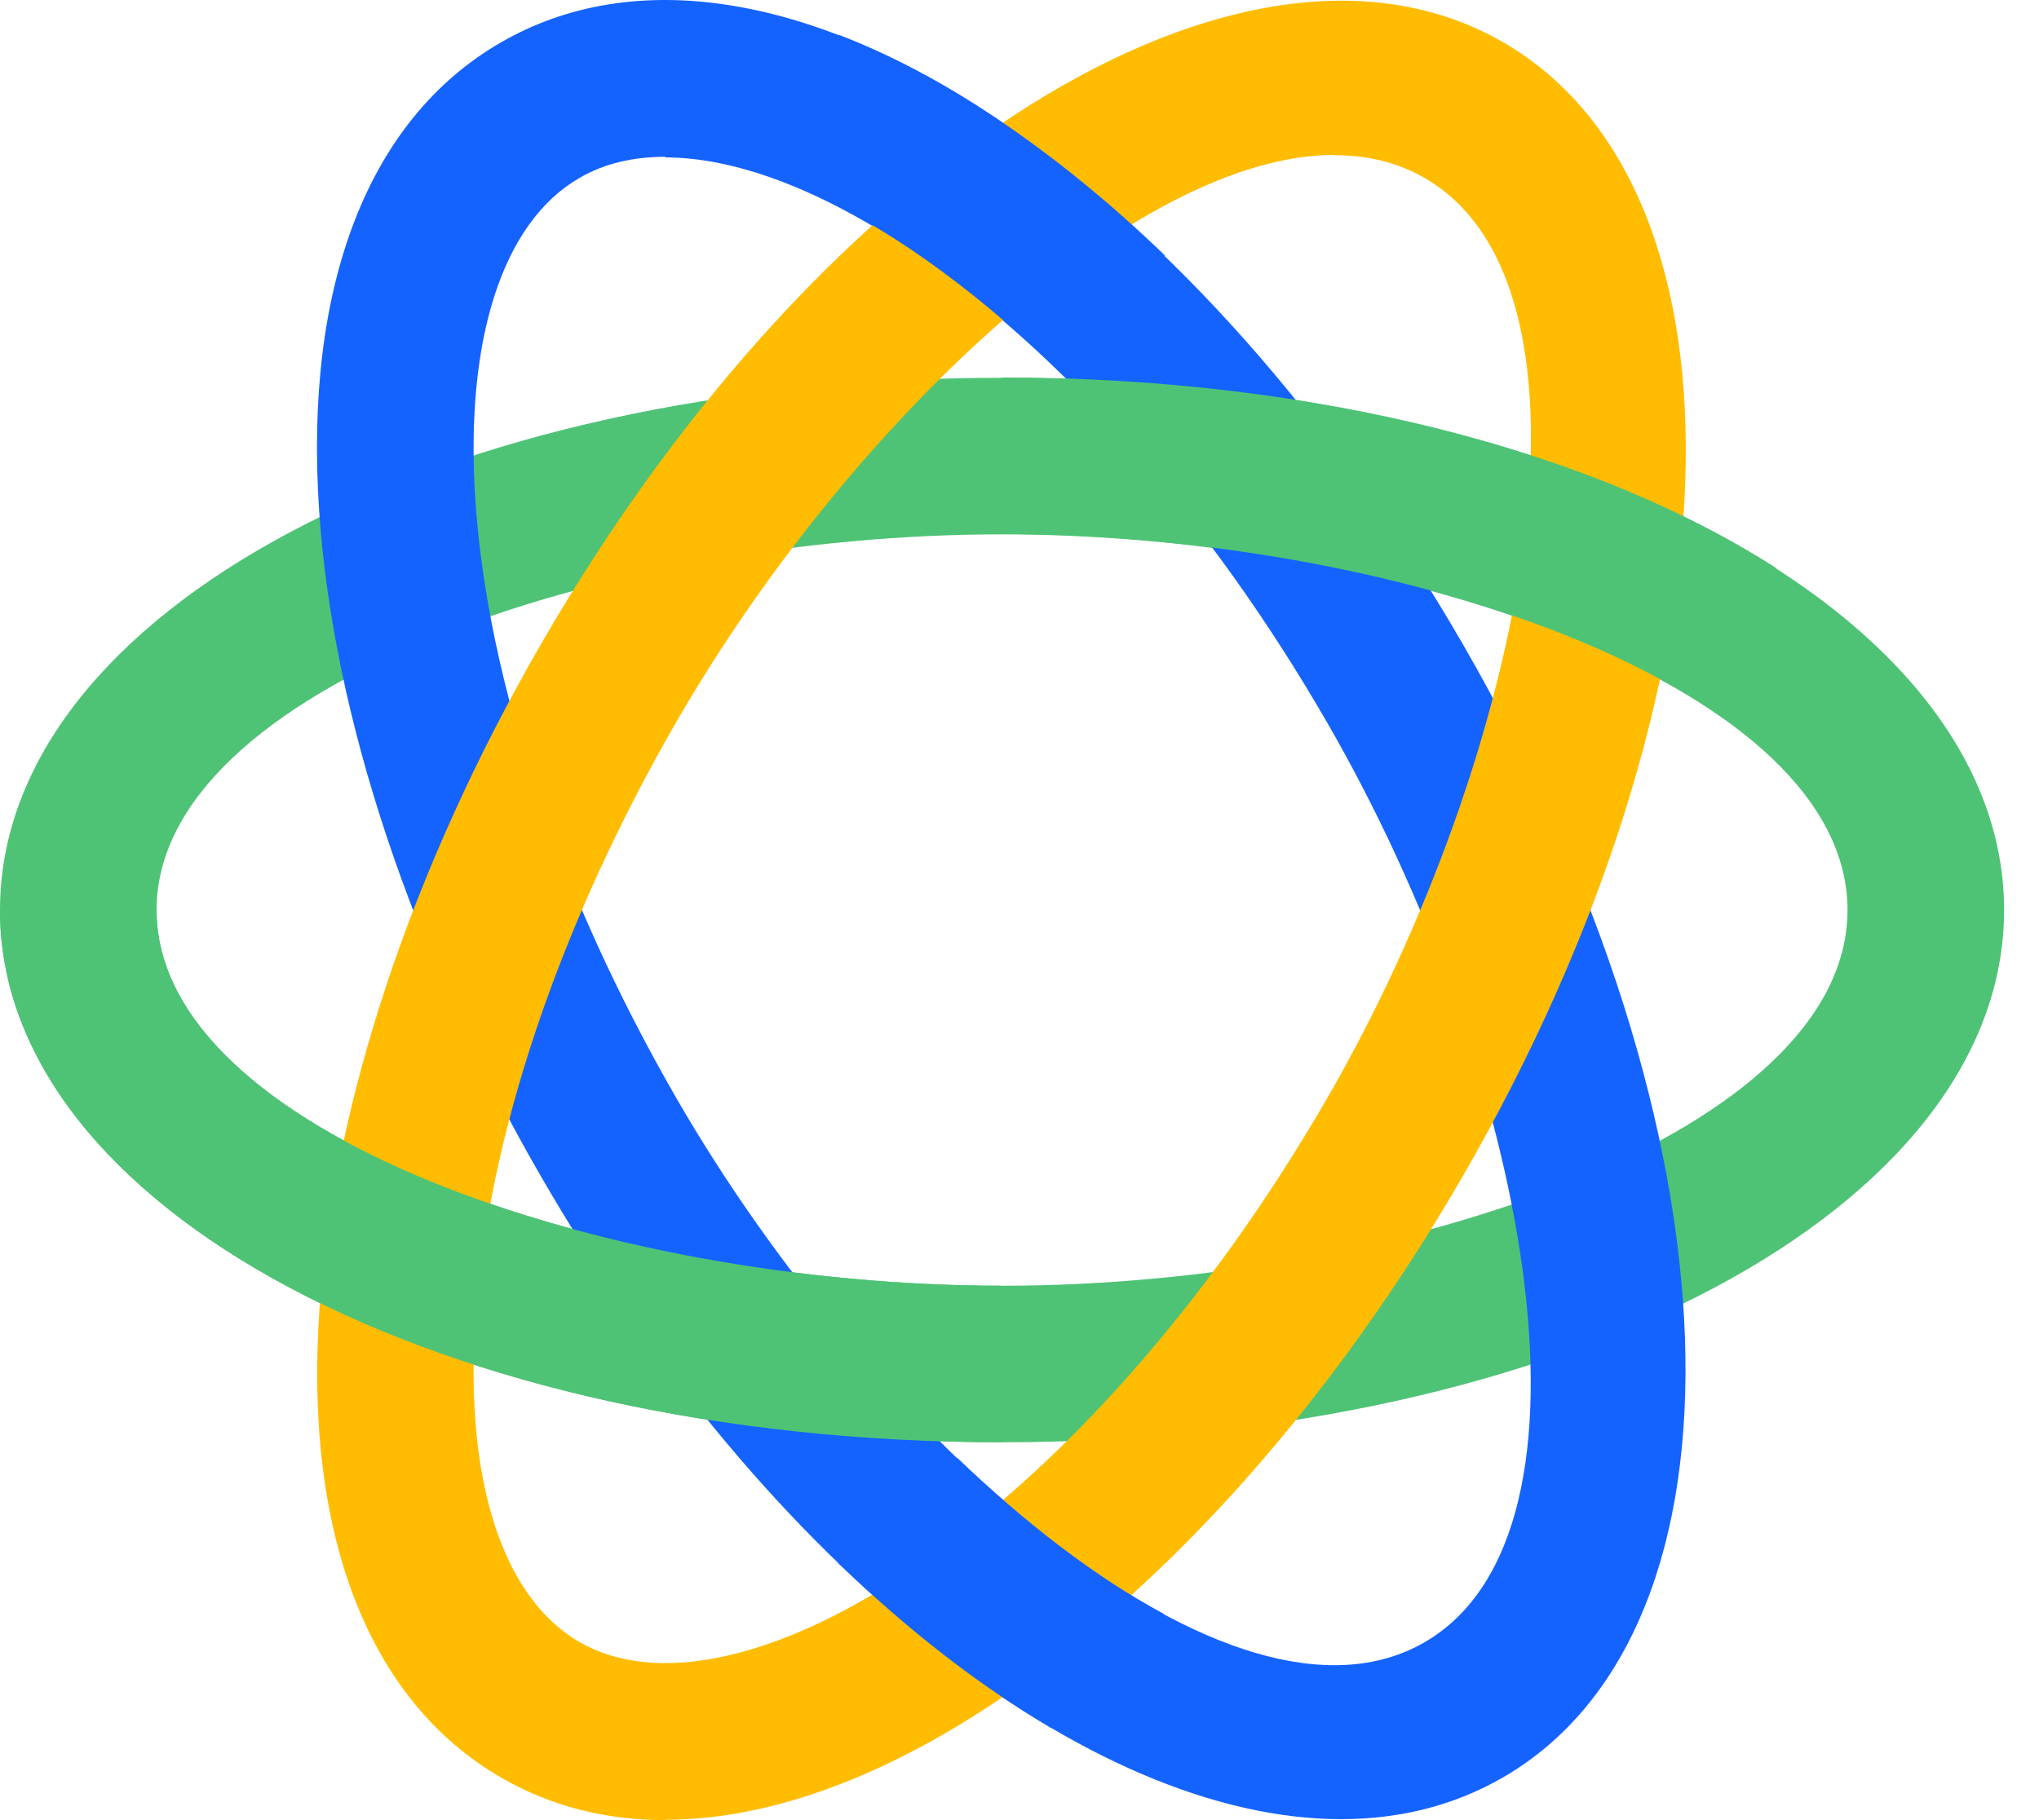
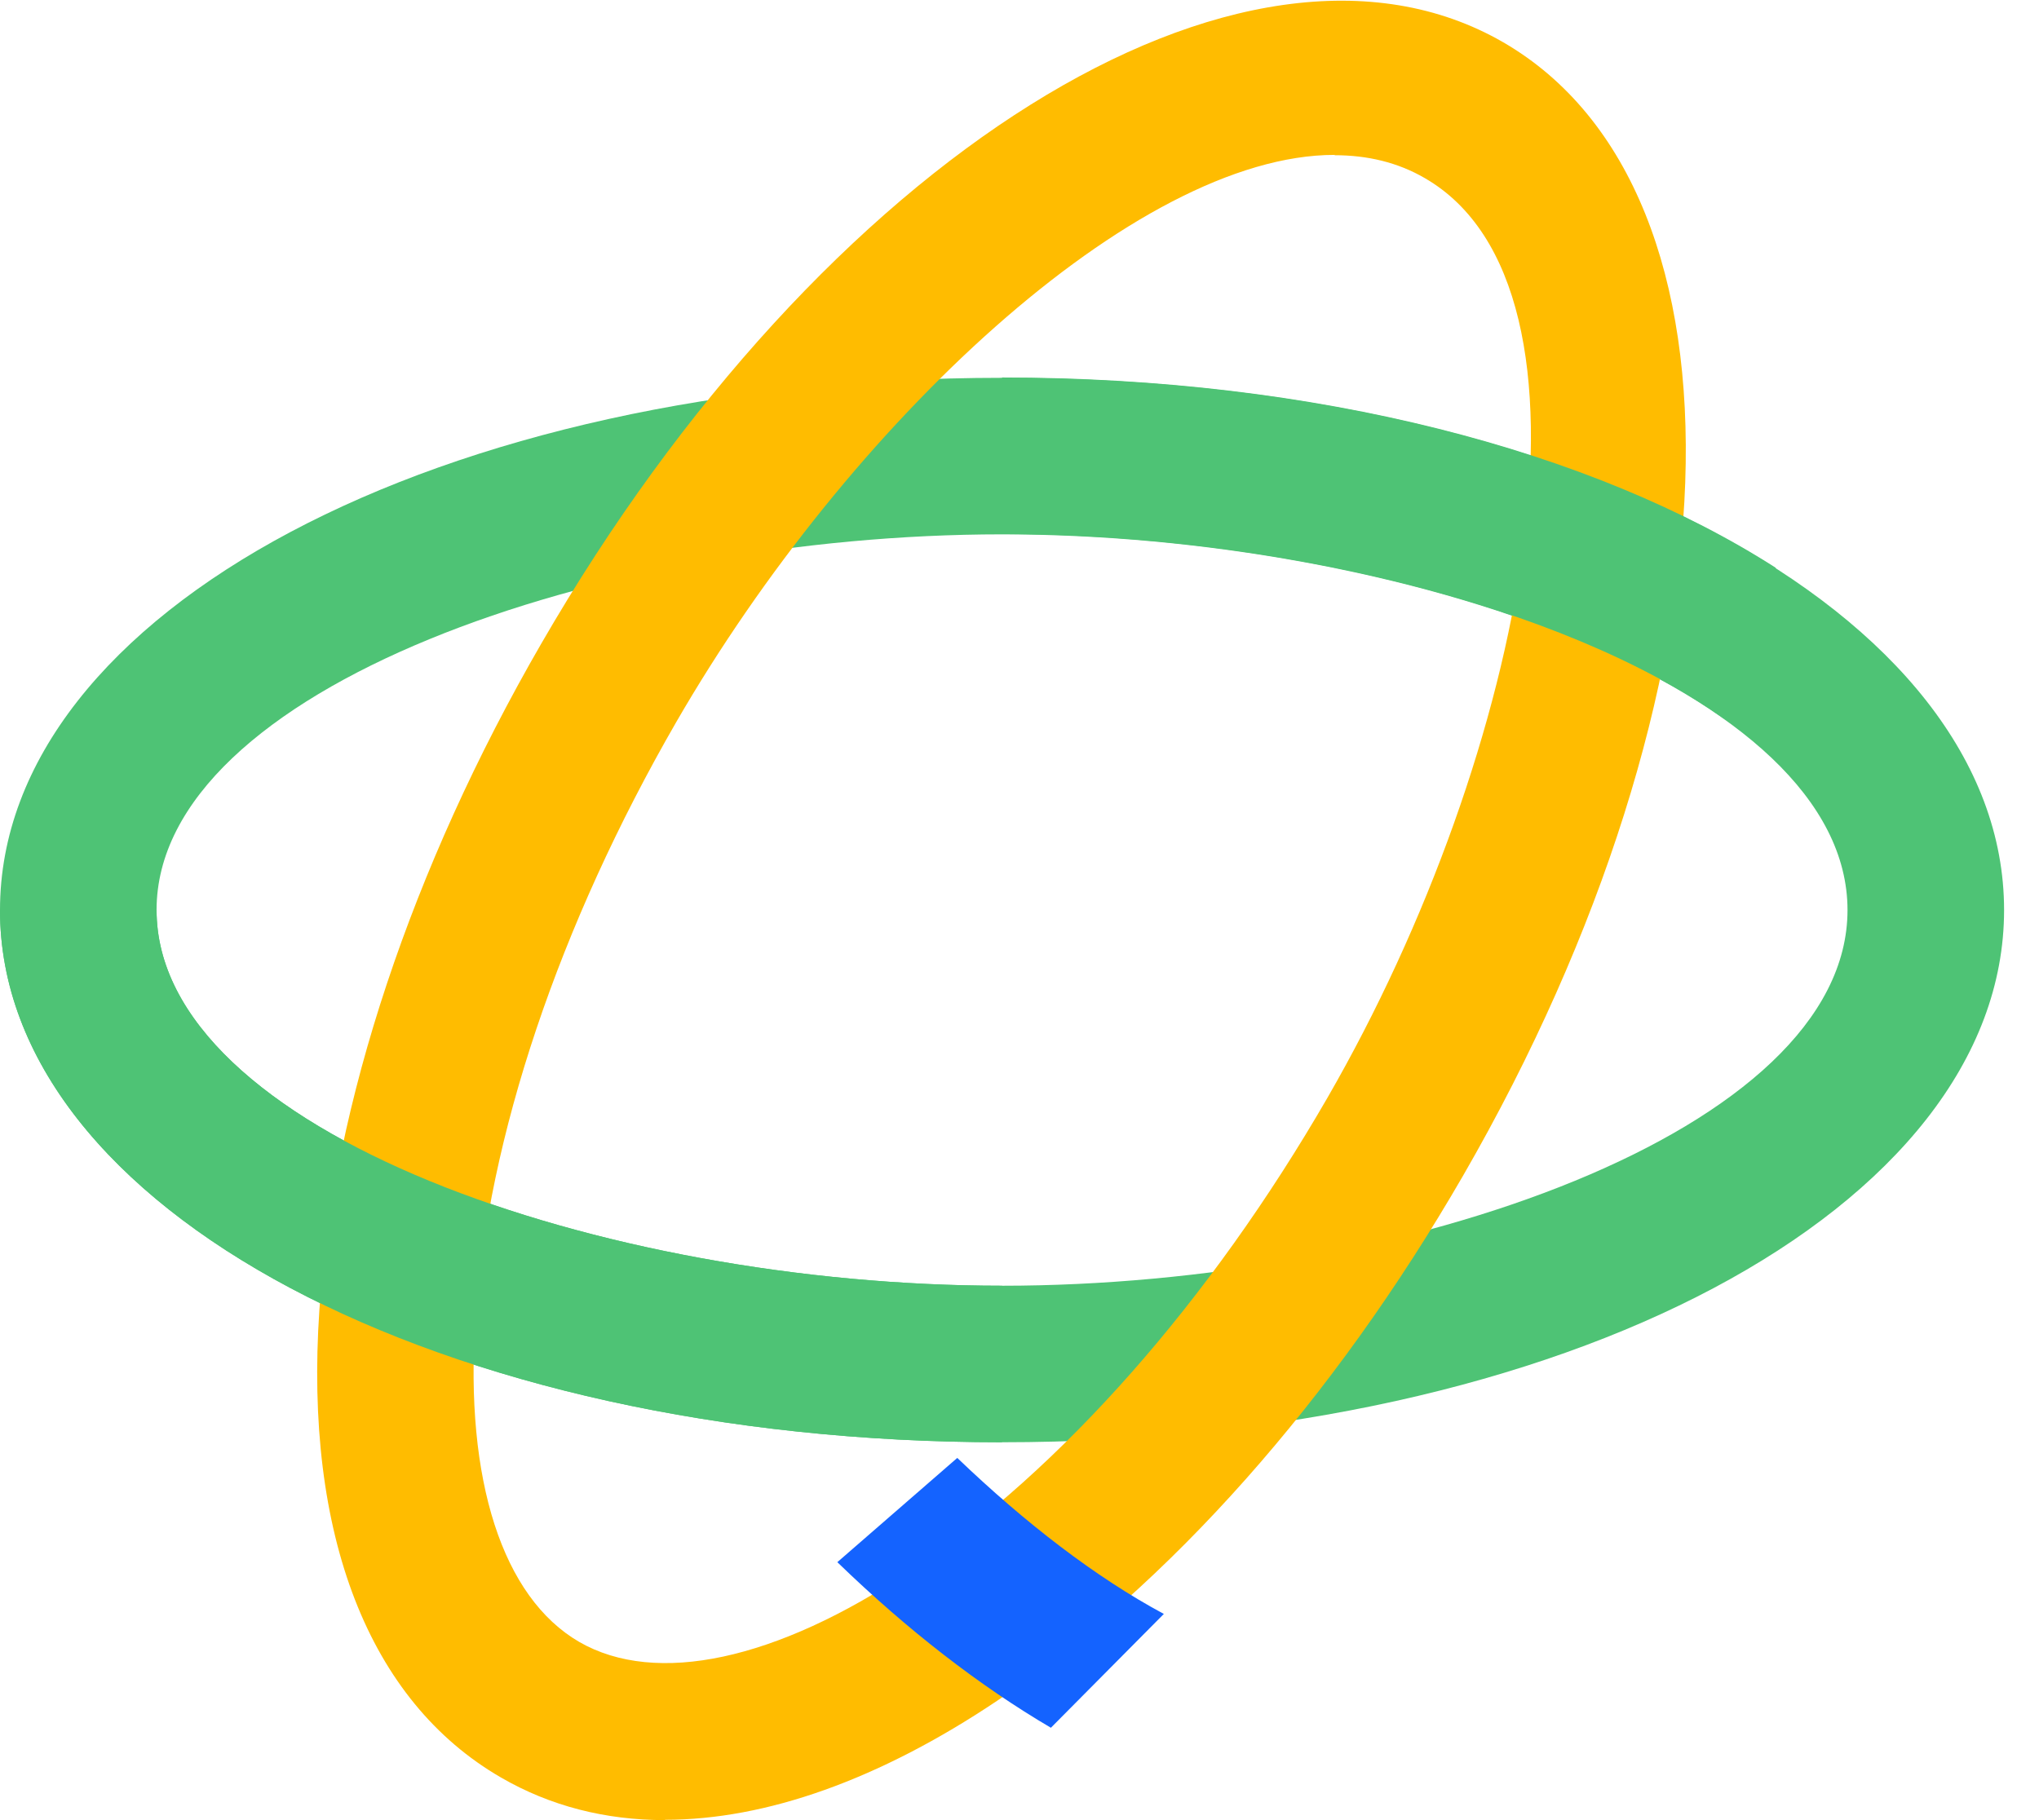
<svg xmlns="http://www.w3.org/2000/svg" width="56" height="50" viewBox="0 0 56 50" fill="none">
  <path d="M27.521 39.62C12.092 39.62 0 33.196 0 25C0 16.804 12.092 10.379 27.521 10.379C42.95 10.379 55.041 16.804 55.041 25C55.041 33.196 42.95 39.62 27.521 39.62ZM27.521 14.679C16.538 14.679 4.3 18.919 4.3 25C4.3 31.08 16.538 35.32 27.521 35.32C38.503 35.32 50.741 31.08 50.741 25C50.741 18.919 38.503 14.679 27.521 14.679Z" fill="#4EC375" />
-   <path d="M36.835 49.974C29.938 49.974 21.114 43.154 14.853 32.309C11.301 26.16 9.142 19.667 8.764 14.016C8.351 7.824 10.123 3.266 13.752 1.168C17.381 -0.931 22.223 -0.183 27.375 3.266C32.079 6.422 36.62 11.54 40.172 17.689C47.886 31.053 48.368 44.736 41.273 48.83C39.931 49.604 38.435 49.974 36.826 49.974H36.835ZM18.276 4.307C17.381 4.307 16.581 4.496 15.911 4.891C13.804 6.104 12.763 9.329 13.055 13.732C13.391 18.738 15.352 24.577 18.577 30.168C24.064 39.679 33.859 48.159 39.123 45.115C44.386 42.07 41.944 29.359 36.448 19.847C33.223 14.257 29.146 9.639 24.984 6.852C22.49 5.184 20.168 4.324 18.267 4.324L18.276 4.307Z" fill="#1463FF" />
  <path d="M18.266 50C16.624 50 15.11 49.613 13.76 48.83C10.131 46.732 8.35 42.174 8.772 35.982C9.15 30.331 11.309 23.838 14.861 17.689C22.575 4.324 34.185 -2.934 41.281 1.159C48.376 5.262 47.894 18.936 40.18 32.301C36.628 38.45 32.087 43.567 27.383 46.723C24.149 48.891 21.036 49.991 18.266 49.991V50ZM36.654 4.255C31.184 4.255 23.297 11.66 18.576 19.83C15.351 25.421 13.39 31.252 13.055 36.265C12.762 40.669 13.803 43.885 15.91 45.106C18.017 46.319 21.32 45.614 24.992 43.154C29.163 40.359 33.231 35.741 36.456 30.159C41.943 20.647 44.394 7.928 39.13 4.892C38.391 4.462 37.557 4.264 36.654 4.264V4.255Z" fill="#FFBC00" />
  <path d="M27.521 35.32C16.538 35.32 4.3 31.08 4.3 25H0C0 33.196 12.092 39.62 27.521 39.62V35.32Z" fill="#4EC375" />
-   <path d="M28.509 9.647C27.357 8.581 26.179 7.635 24.992 6.835C23.822 6.052 22.687 5.442 21.621 5.02L23.048 0.961C24.459 1.503 25.912 2.268 27.391 3.266C28.948 4.315 30.496 5.571 31.992 7.016L28.518 9.647H28.509Z" fill="#1463FF" />
  <path d="M31.959 44.333C30.101 43.335 28.166 41.847 26.291 40.05L22.997 42.914C24.924 44.78 26.902 46.311 28.862 47.463L31.967 44.333H31.959Z" fill="#1463FF" />
  <path d="M47.335 19.735C42.932 16.605 34.943 14.67 27.52 14.67V10.37C36.164 10.37 43.758 12.382 48.772 15.599L47.335 19.735Z" fill="#4EC375" />
</svg>